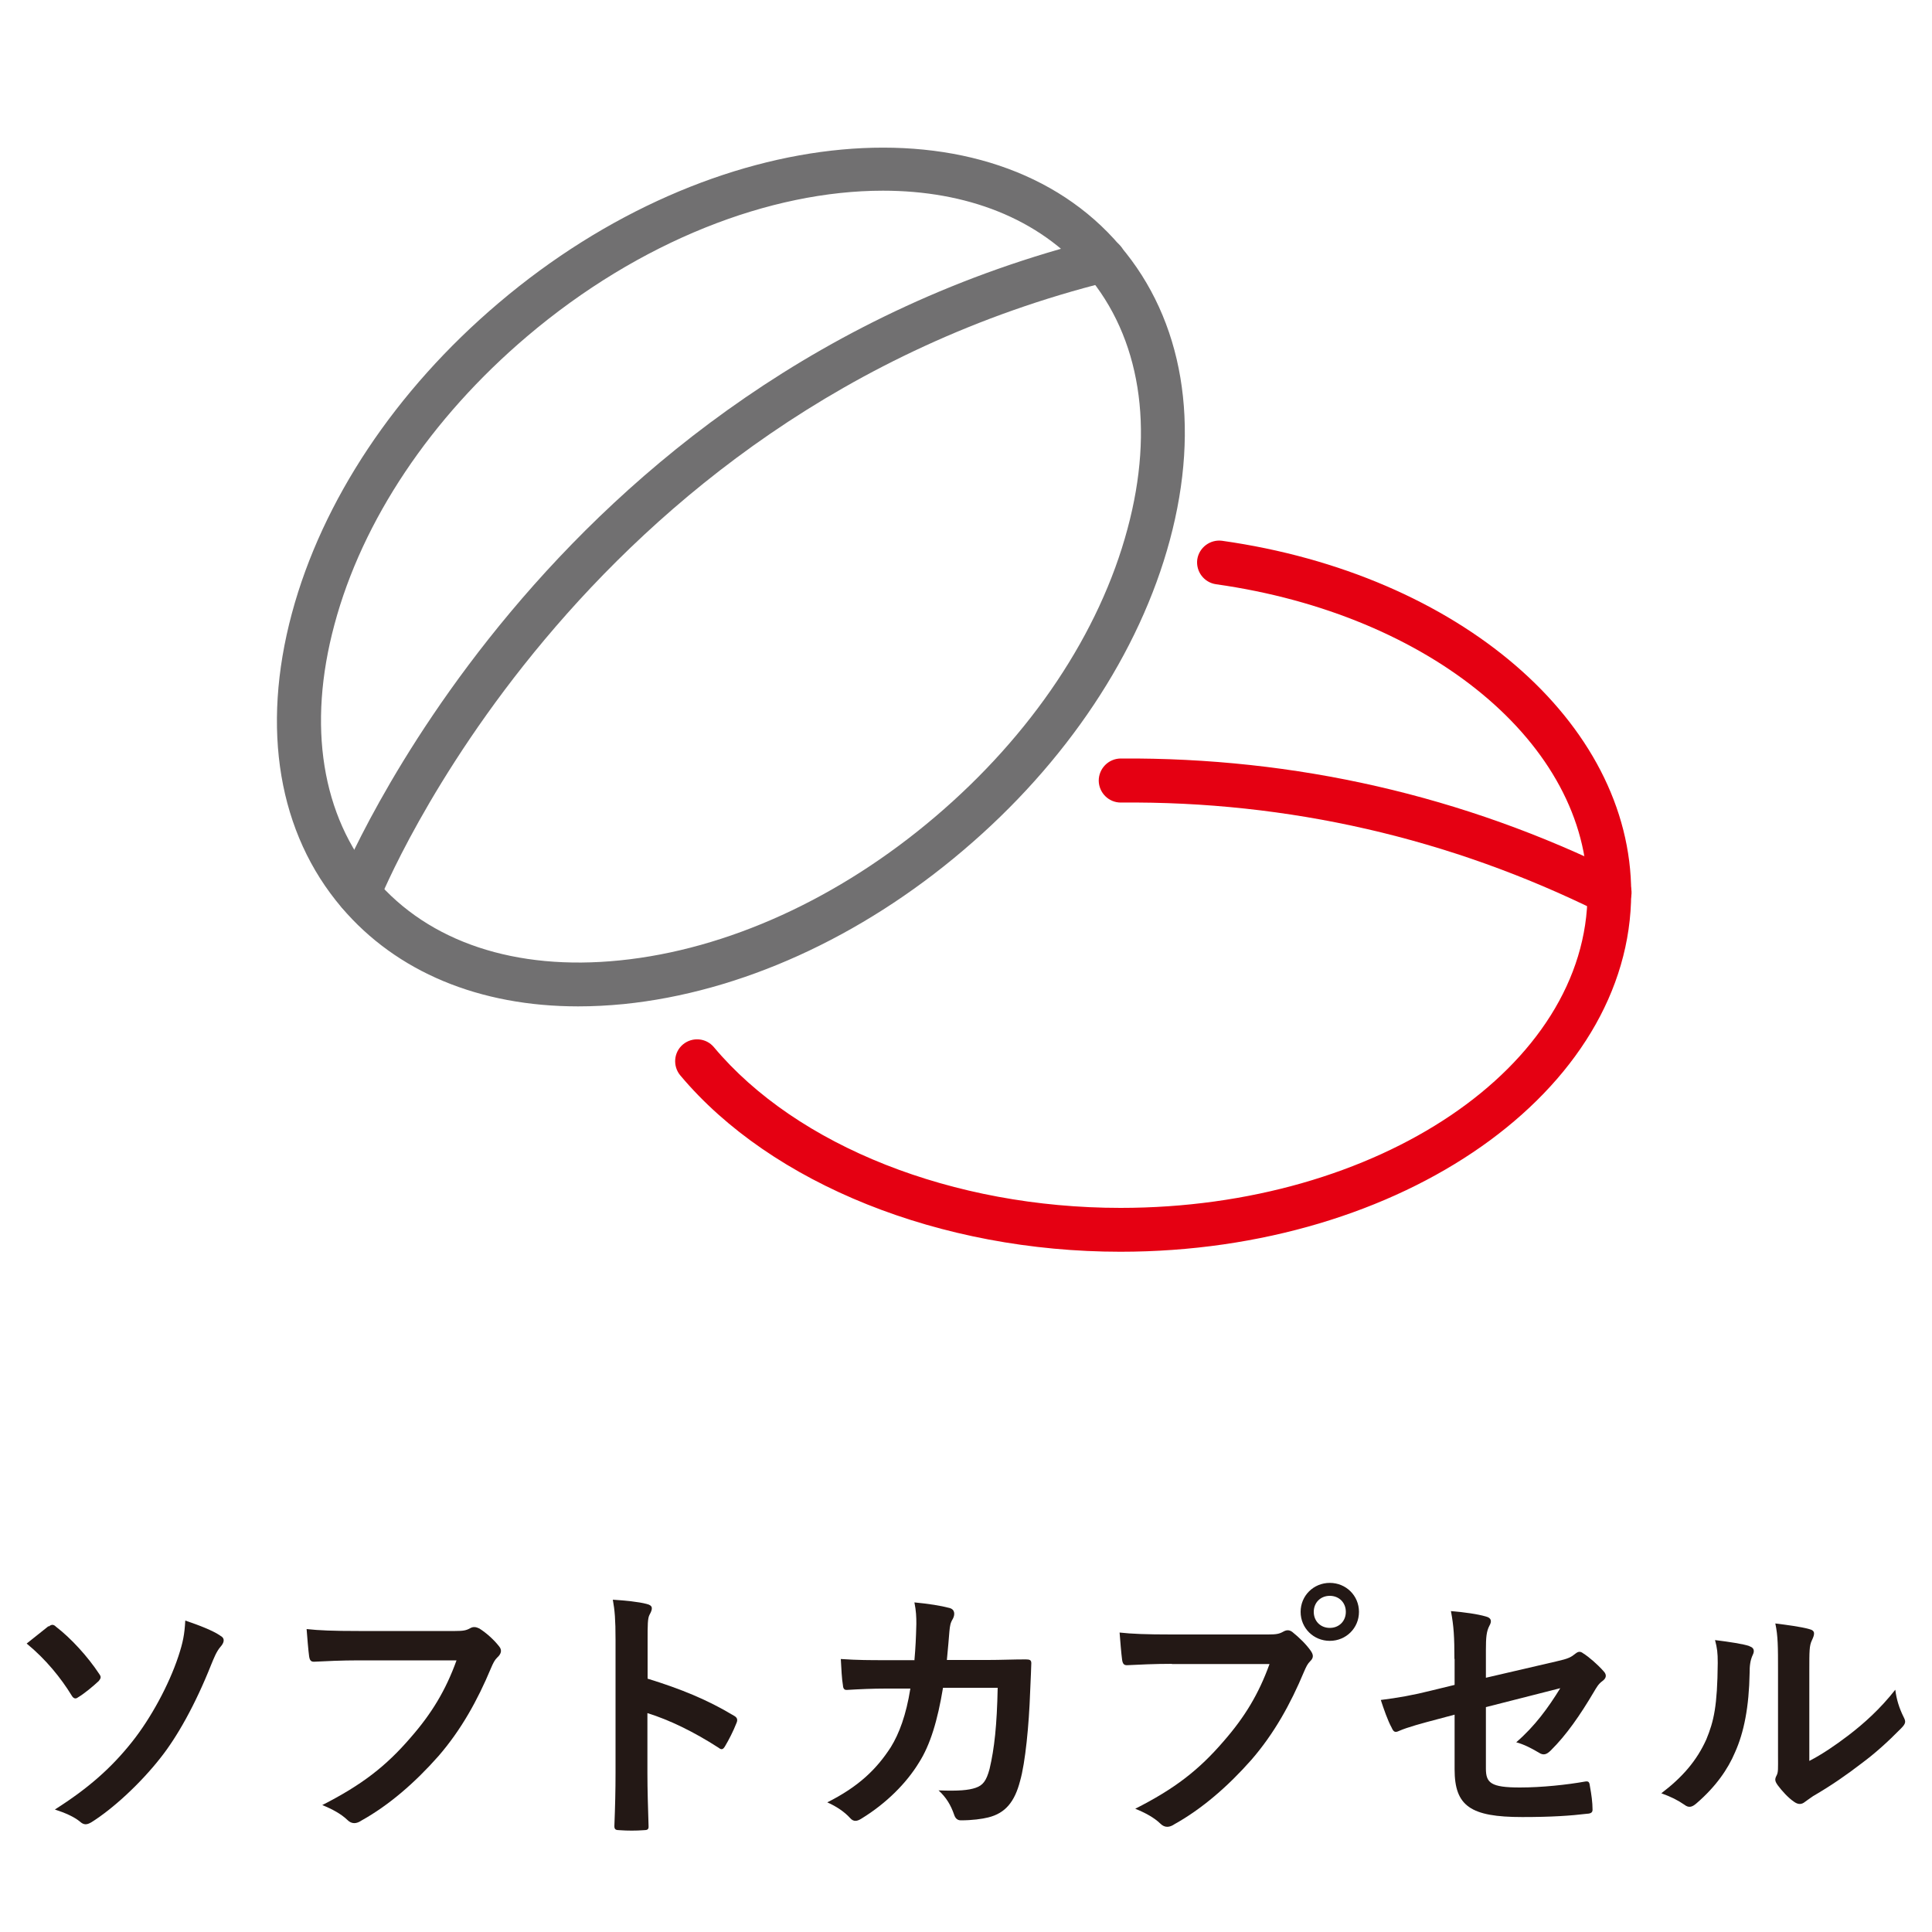
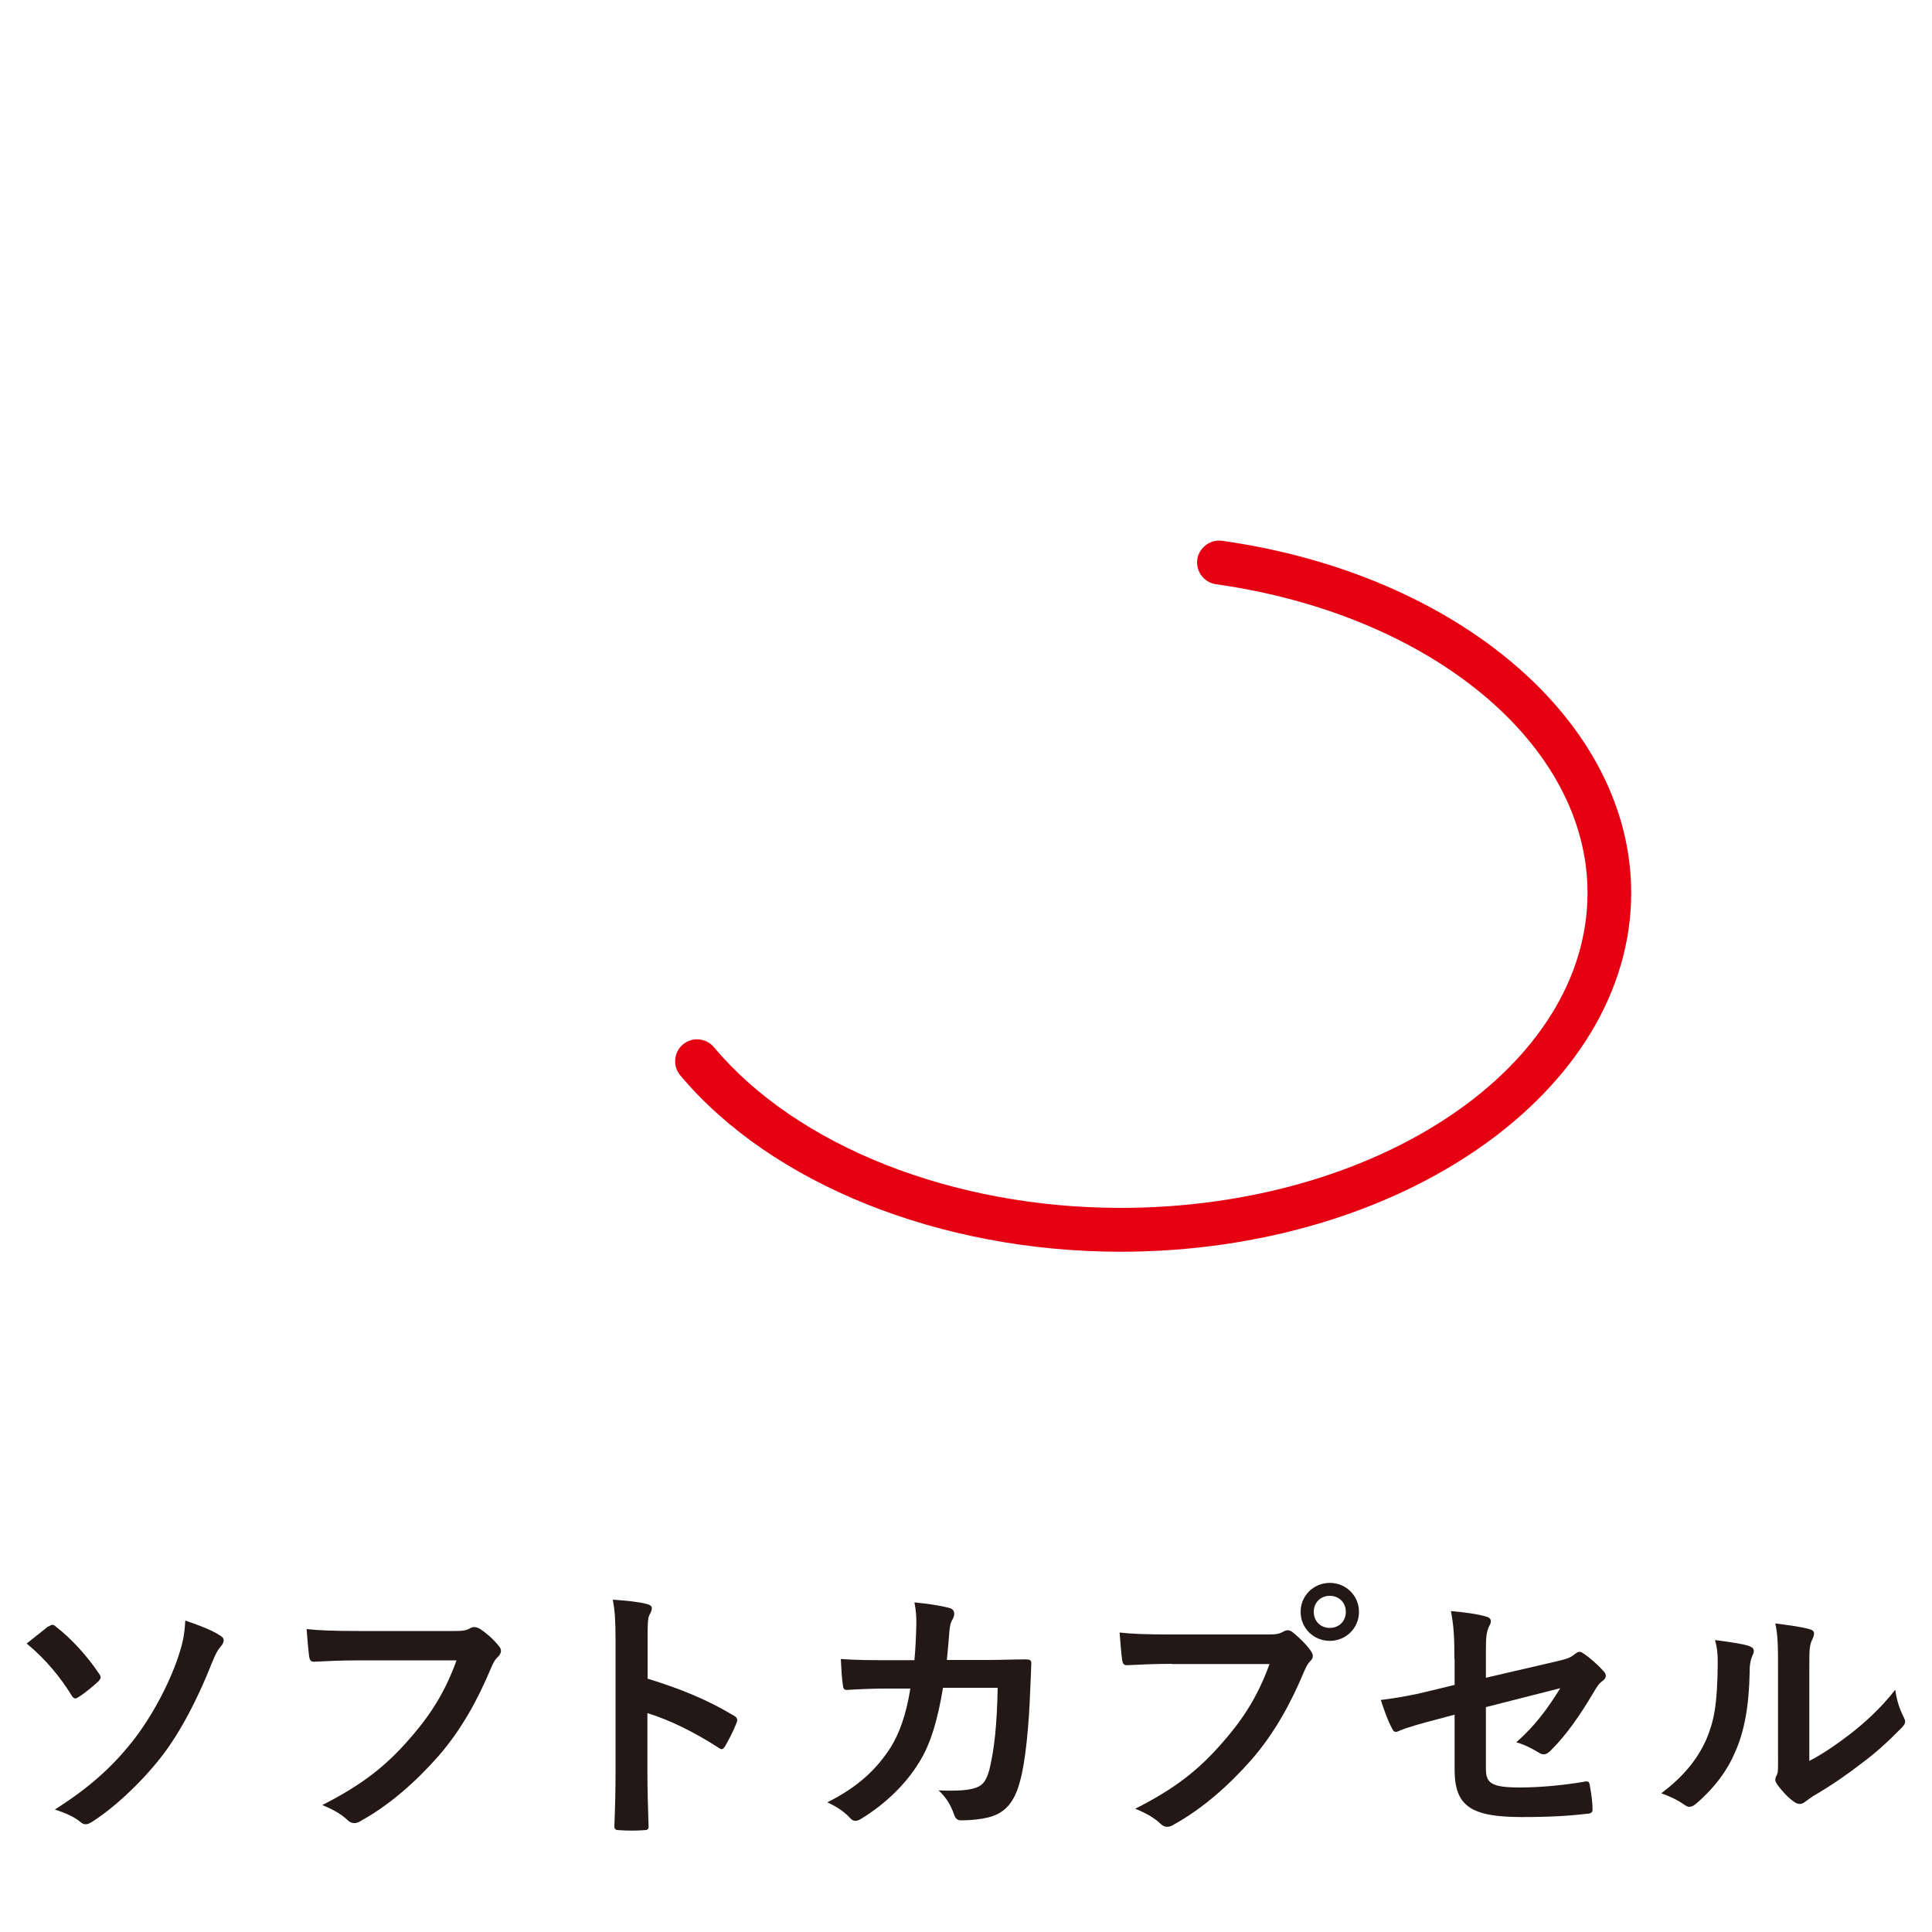
<svg xmlns="http://www.w3.org/2000/svg" id="_レイヤー_2" data-name="レイヤー 2" viewBox="0 0 100 100">
  <defs>
    <style>
      .cls-1 {
        fill: none;
      }

      .cls-2 {
        fill: #231815;
      }

      .cls-3 {
        fill: #717071;
      }

      .cls-4 {
        fill: #e50012;
      }
    </style>
  </defs>
  <g id="_デザイン" data-name="デザイン">
    <g>
      <rect class="cls-1" width="100" height="100" />
      <g>
        <g>
          <g>
            <path class="cls-4" d="M58,64.79c-9.33,0-18.07-3.5-22.79-9.13-.4-.48-.34-1.2.14-1.6.48-.4,1.2-.34,1.6.14,4.3,5.13,12.37,8.32,21.05,8.32,13.33,0,24.17-7.32,24.17-16.31,0-7.68-8.09-14.4-19.23-15.97-.62-.09-1.05-.66-.97-1.28.09-.62.67-1.05,1.28-.97,12.27,1.73,21.18,9.4,21.18,18.22,0,10.25-11.86,18.58-26.44,18.58Z" />
-             <path class="cls-4" d="M83.3,47.34c-.17,0-.34-.04-.5-.12-7.75-3.84-16.12-5.76-24.79-5.68h0c-.62,0-1.13-.5-1.14-1.13,0-.63.5-1.14,1.13-1.15,9.04-.06,17.75,1.92,25.82,5.92.56.28.79.96.51,1.52-.2.4-.6.63-1.02.63Z" />
          </g>
          <g>
-             <path class="cls-3" d="M29.93,52.09c-5.12,0-9.41-1.78-12.25-5.12-3.27-3.84-4.18-9.25-2.57-15.23,1.57-5.83,5.36-11.53,10.69-16.05,11.11-9.44,25.55-10.77,32.18-2.96h0c3.27,3.84,4.18,9.25,2.57,15.23-1.57,5.83-5.36,11.53-10.69,16.05-5.32,4.53-11.56,7.35-17.57,7.96-.81.08-1.6.12-2.37.12ZM45.7,9.87c-5.82,0-12.59,2.59-18.43,7.55-4.98,4.23-8.52,9.52-9.96,14.91-1.41,5.23-.66,9.91,2.11,13.17,2.77,3.26,7.26,4.76,12.66,4.21,5.55-.56,11.35-3.2,16.32-7.43,4.98-4.23,8.52-9.52,9.96-14.91,1.41-5.23.66-9.91-2.11-13.17h0c-2.48-2.91-6.25-4.33-10.55-4.33Z" />
-             <path class="cls-3" d="M18.55,47.37c-.14,0-.28-.03-.41-.08-.58-.23-.87-.89-.64-1.47.1-.26,10.58-26.29,39.35-33.46.61-.15,1.23.22,1.38.83.15.61-.22,1.23-.83,1.38-27.6,6.88-37.68,31.83-37.78,32.09-.18.45-.6.72-1.06.72Z" />
-           </g>
+             </g>
        </g>
        <g>
          <path class="cls-2" d="M2.52,84.19c.14-.11.24-.13.38.01.78.6,1.64,1.54,2.24,2.45.11.15.08.22-.03.36-.29.27-.73.64-1.08.85-.13.1-.24.04-.32-.1-.55-.9-1.34-1.88-2.33-2.69.45-.36.95-.76,1.13-.9ZM11.41,84.67c.27.14.17.38.01.56-.22.25-.35.6-.48.91-.85,2.14-1.79,3.78-2.62,4.83-1.04,1.33-2.47,2.65-3.59,3.35-.24.14-.39.15-.6-.04-.29-.24-.76-.45-1.29-.62,1.75-1.11,2.94-2.17,4.01-3.52.95-1.2,1.88-2.9,2.38-4.4.24-.73.32-1.13.36-1.86.74.25,1.43.52,1.81.78Z" />
          <path class="cls-2" d="M18.58,85.94c-.91,0-1.71.04-2.31.07-.18.01-.24-.08-.27-.28-.04-.28-.1-1.01-.13-1.41.63.07,1.37.1,2.69.1h5c.42,0,.57-.03.77-.14.17-.1.31-.07.48.01.38.24.76.59,1.02.92.18.21.1.41-.1.59-.13.13-.2.27-.32.55-.69,1.65-1.54,3.19-2.72,4.55-1.21,1.37-2.56,2.54-3.98,3.33-.25.17-.5.2-.73-.03-.32-.31-.78-.56-1.3-.77,2.04-1.04,3.29-2,4.58-3.5,1.09-1.25,1.81-2.44,2.37-3.99h-5.06Z" />
          <path class="cls-2" d="M33.53,86.89c1.71.53,3.07,1.08,4.45,1.91.15.08.22.18.15.36-.18.46-.41.9-.6,1.22-.1.17-.18.21-.34.08-1.29-.83-2.55-1.44-3.68-1.79v3.1c0,.91.03,1.74.06,2.75.01.17-.06.21-.25.21-.41.03-.84.03-1.25,0-.2,0-.27-.04-.27-.21.04-1.04.06-1.86.06-2.76v-6.89c0-1.05-.04-1.51-.14-2.07.64.04,1.34.11,1.75.22.34.08.32.25.15.56-.1.18-.1.53-.1,1.32v2Z" />
          <path class="cls-2" d="M47.33,85.94c.06-.69.08-1.13.1-1.89,0-.36-.01-.66-.1-1.11.74.07,1.37.17,1.82.29.29.08.28.35.17.56-.13.21-.15.35-.18.66-.04.45-.06.78-.13,1.47h2.13c.64,0,1.3-.03,1.95-.03.22,0,.29.04.29.2,0,.18-.03.74-.06,1.48-.06,1.72-.25,3.67-.52,4.61-.28,1.08-.76,1.67-1.65,1.89-.32.08-.83.15-1.42.15-.17,0-.28-.1-.34-.28-.18-.52-.41-.9-.81-1.27,1.04.04,1.55-.01,1.91-.13.38-.13.56-.35.73-.98.25-1.06.38-2.26.42-4.2h-2.83c-.28,1.69-.66,2.96-1.25,3.88-.64,1.05-1.68,2.1-2.97,2.89-.22.14-.41.18-.59-.03-.28-.31-.7-.6-1.18-.81,1.61-.81,2.54-1.7,3.29-2.86.43-.7.79-1.65,1.01-3.03h-1.26c-.69,0-1.36.03-2.02.07-.14.01-.2-.07-.21-.24-.06-.34-.08-.84-.11-1.36.88.06,1.51.06,2.33.06h1.47Z" />
          <path class="cls-2" d="M60.66,86.12c-.91,0-1.71.04-2.31.07-.18.01-.24-.08-.27-.28-.04-.28-.1-1.01-.13-1.41.63.07,1.37.1,2.69.1h5c.42,0,.57-.03.77-.14.17-.1.32-.11.48.01.36.29.71.63.95.97.14.2.17.36-.03.55-.13.13-.2.27-.32.55-.69,1.65-1.54,3.19-2.72,4.55-1.21,1.37-2.56,2.54-3.98,3.33-.25.17-.5.2-.73-.03-.32-.31-.78-.56-1.3-.77,2.05-1.04,3.29-2,4.58-3.5,1.09-1.25,1.81-2.44,2.37-3.99h-5.06ZM70.34,83.43c0,.84-.67,1.5-1.51,1.5s-1.51-.66-1.51-1.5.67-1.5,1.51-1.5,1.51.66,1.51,1.5ZM68,83.43c0,.48.35.83.83.83s.83-.35.83-.83-.35-.83-.83-.83-.83.35-.83.83Z" />
          <path class="cls-2" d="M75.28,85.86c0-1.11-.03-1.68-.18-2.47.7.06,1.37.15,1.81.28.28.07.32.24.18.48-.15.29-.18.59-.18,1.25v1.44l3.66-.85c.62-.14.74-.21.99-.41.14-.11.25-.11.39,0,.29.18.74.57,1.04.91.2.2.15.38-.06.53-.2.14-.31.35-.43.55-.71,1.2-1.42,2.23-2.23,3.03-.21.21-.38.28-.63.11-.41-.24-.76-.42-1.16-.53.97-.84,1.65-1.78,2.28-2.8l-3.85.98v3.18c0,.74.25.98,1.76.98,1.13,0,2.44-.14,3.39-.31.2-.03.21.07.24.28.07.38.13.8.13,1.18,0,.14-.08.2-.29.21-.84.1-1.81.17-3.35.17-2.68,0-3.5-.57-3.5-2.47v-2.83l-.9.24c-.76.2-1.54.41-1.97.6-.21.1-.29.06-.39-.17-.2-.36-.41-.97-.56-1.43.88-.11,1.68-.25,2.63-.49l1.19-.29v-1.34Z" />
          <path class="cls-2" d="M90.55,85.21c.24.07.27.24.18.43-.15.31-.17.62-.17.95-.03,1.75-.29,3.08-.76,4.12-.36.85-.98,1.76-1.99,2.63-.24.21-.41.24-.63.07-.35-.24-.69-.41-1.19-.59,1.09-.83,1.83-1.68,2.33-2.79.39-.95.57-1.72.59-3.96,0-.53-.03-.76-.14-1.18.8.1,1.44.2,1.78.31ZM93.66,91.14c.69-.36,1.33-.8,1.99-1.3.84-.64,1.67-1.39,2.45-2.38.06.49.2.95.43,1.41.11.22.14.32-.13.59-.7.71-1.34,1.29-2.07,1.83-.73.56-1.51,1.11-2.49,1.68-.25.17-.28.2-.41.29-.18.15-.36.15-.57,0-.31-.21-.63-.57-.84-.85-.15-.21-.17-.31-.07-.5.1-.18.08-.35.08-1.06v-4.38c0-1.22,0-1.79-.14-2.44.56.07,1.33.17,1.75.29.34.08.29.27.14.59-.13.27-.13.55-.13,1.55v4.68Z" />
        </g>
      </g>
    </g>
  </g>
</svg>